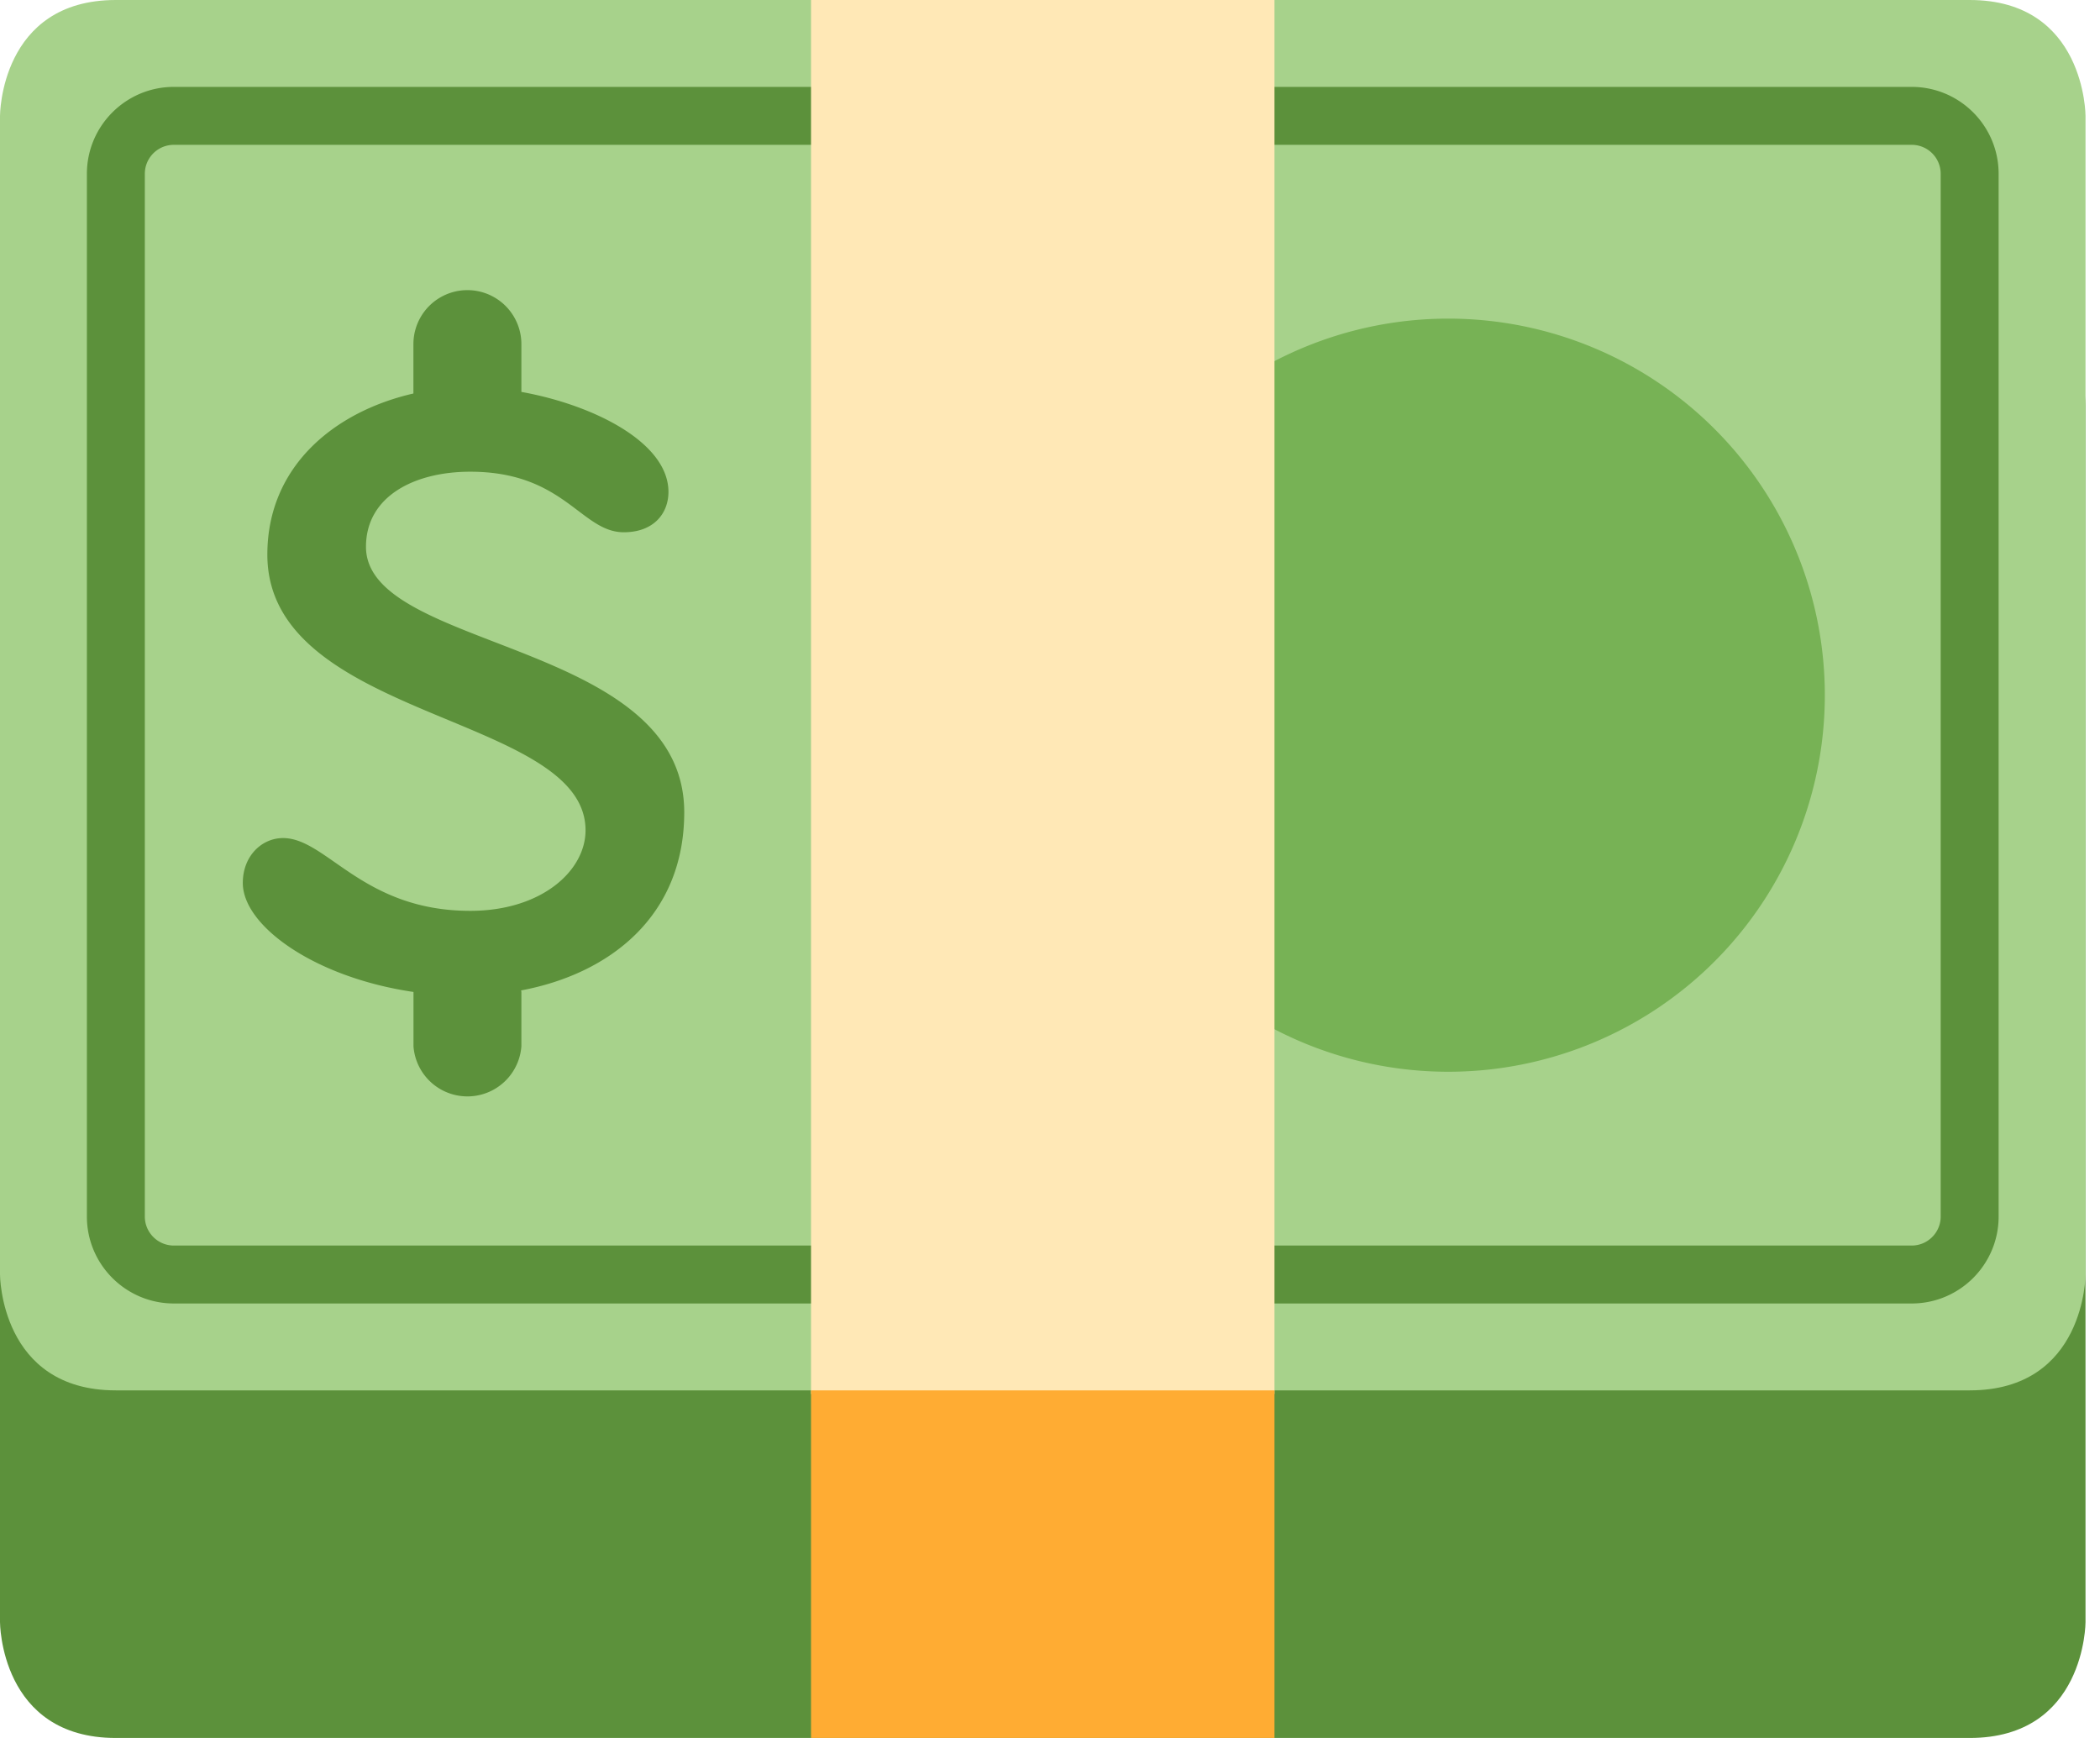
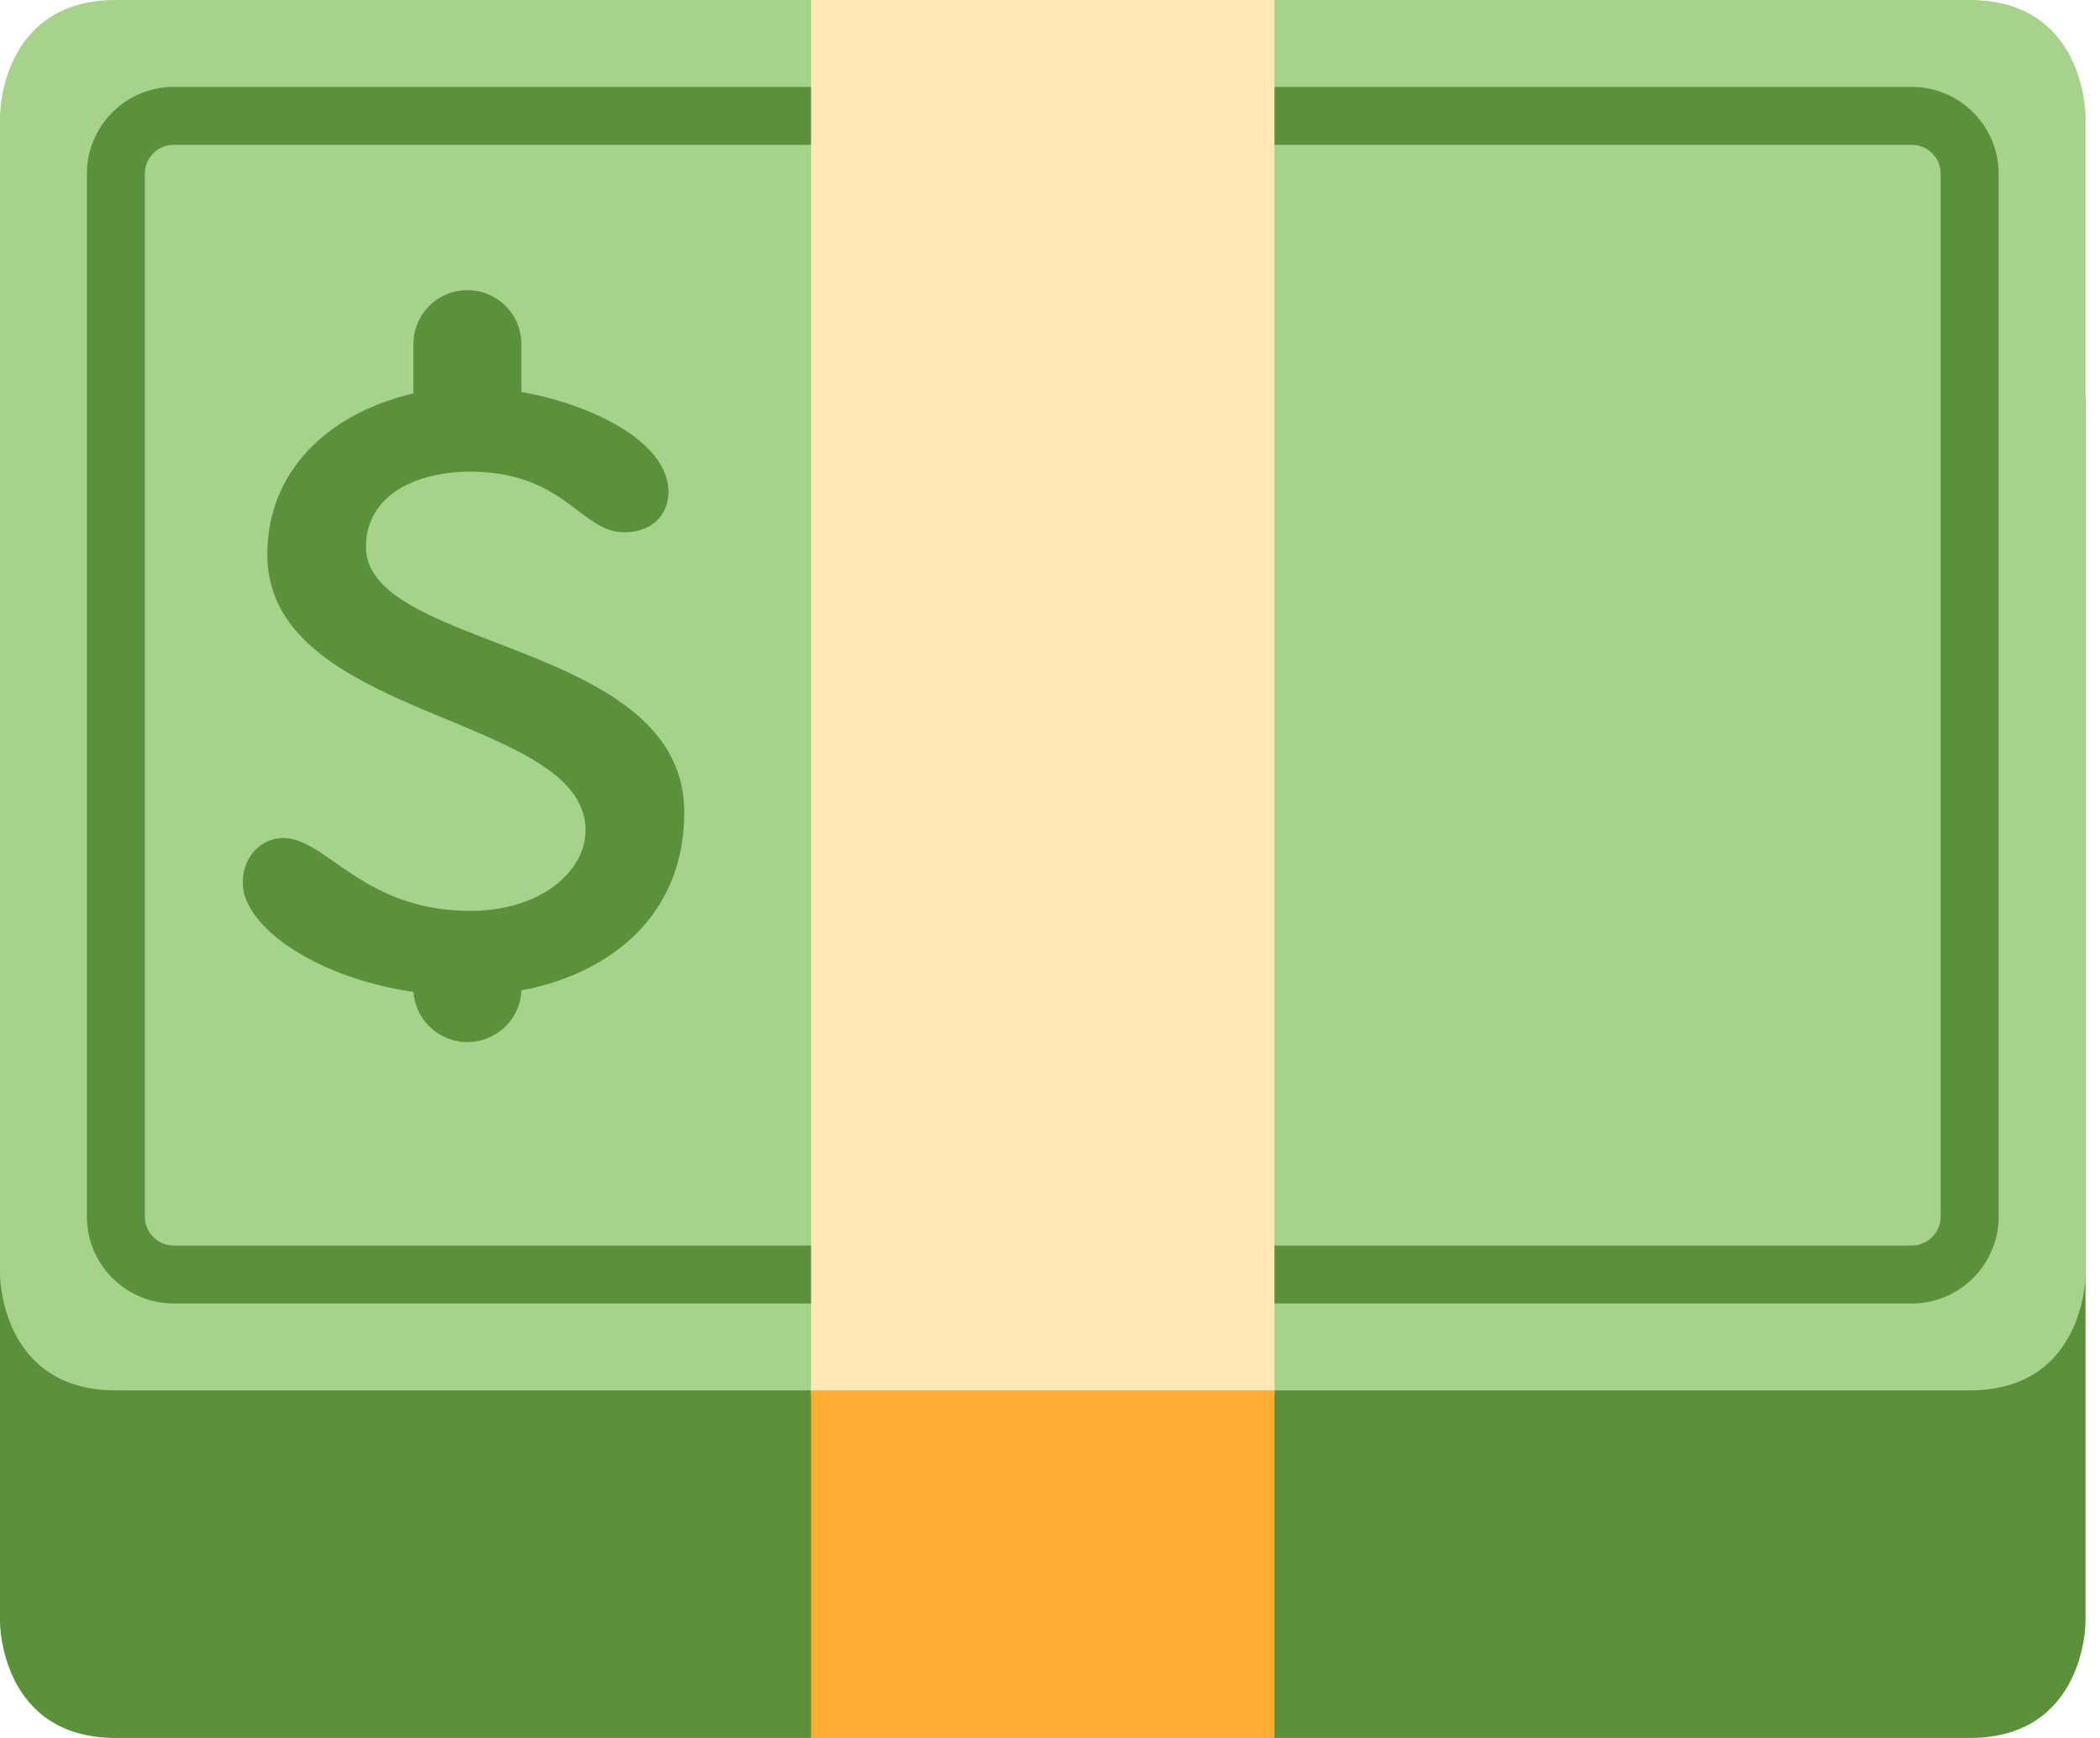
<svg xmlns="http://www.w3.org/2000/svg" width="29" height="24" viewBox="0 0 29 24" fill="none">
  <path d="M1.6 4C0 4 0 5.6 0 5.6v16.8S0 24 1.6 24h25.6c1.6 0 1.6-1.6 1.6-1.6V5.6s0-1.6-1.6-1.6H1.6Z" fill="#5C913B" />
  <path d="M1.6 0C0 0 0 1.6 0 1.6v16s0 1.6 1.6 1.6h25.6c1.6 0 1.6-1.6 1.6-1.6v-16s0-1.6-1.6-1.6H1.6Z" fill="#A7D28B" />
-   <path d="M20 14.8a5.2 5.2 0 1 0 0-10.4 5.2 5.2 0 0 0 0 10.4Z" fill="#77B255" />
  <path d="M26.4 18h-24c-.661 0-1.2-.538-1.2-1.2V2.4c0-.662.539-1.2 1.2-1.2h24c.662 0 1.2.538 1.2 1.2v14.4c0 .662-.538 1.2-1.2 1.2ZM2.4 2a.4.4 0 0 0-.4.4v14.4c0 .22.18.4.4.4h24c.22 0 .4-.18.4-.4V2.4a.4.4 0 0 0-.4-.4h-24Z" fill="#5C913B" />
  <path d="M11.2 0h6.4v19.25h-6.4V0Z" fill="#FFE8B6" />
  <path d="M11.2 19.2h6.4V24h-6.4v-4.8Z" fill="#FFAC33" />
-   <path d="M9.449 11.218c0-2.383-4.395-2.228-4.395-3.667 0-.697.667-1.037 1.44-1.037 1.3 0 1.53.836 2.12.836.416 0 .617-.263.617-.557 0-.685-1.037-1.202-2.031-1.381v-.66a.745.745 0 1 0-1.491 0v.682c-1.084.248-2.017 1-2.017 2.225 0 2.29 4.394 2.197 4.394 3.807 0 .556-.603 1.112-1.593 1.112-1.486 0-1.981-1.005-2.584-1.005-.294 0-.556.247-.556.62 0 .593.992 1.305 2.357 1.505v.75a.747.747 0 0 0 1.49 0V13.7c0-.008-.003-.016-.004-.023 1.228-.23 2.253-1.029 2.253-2.46Z" fill="#5C913B" />
+   <path d="M9.449 11.218c0-2.383-4.395-2.228-4.395-3.667 0-.697.667-1.037 1.44-1.037 1.3 0 1.53.836 2.12.836.416 0 .617-.263.617-.557 0-.685-1.037-1.202-2.031-1.381v-.66a.745.745 0 1 0-1.491 0v.682c-1.084.248-2.017 1-2.017 2.225 0 2.29 4.394 2.197 4.394 3.807 0 .556-.603 1.112-1.593 1.112-1.486 0-1.981-1.005-2.584-1.005-.294 0-.556.247-.556.62 0 .593.992 1.305 2.357 1.505a.747.747 0 0 0 1.49 0V13.7c0-.008-.003-.016-.004-.023 1.228-.23 2.253-1.029 2.253-2.46Z" fill="#5C913B" />
</svg>